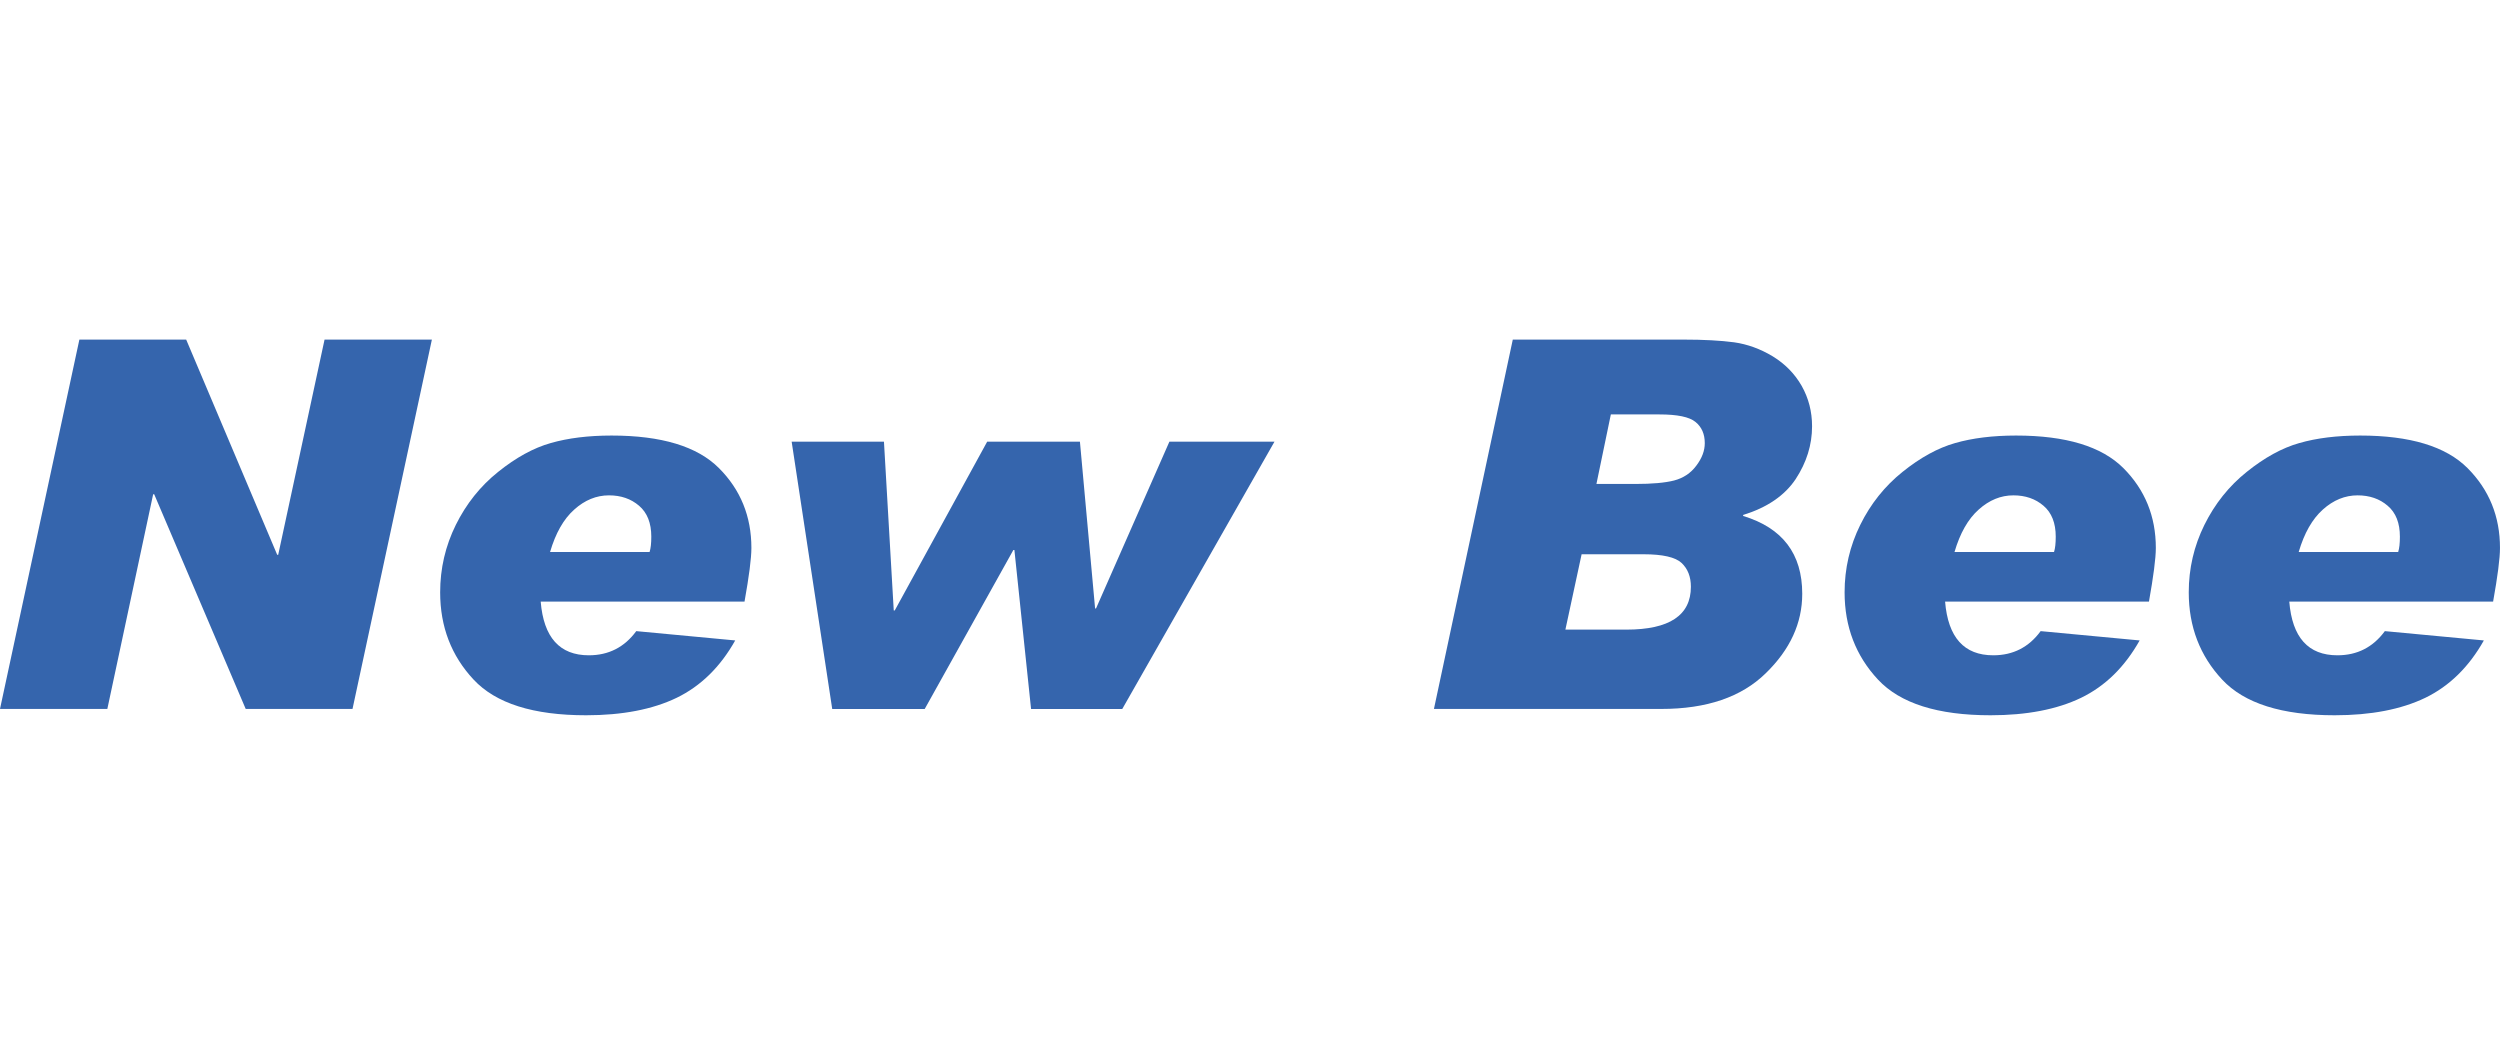
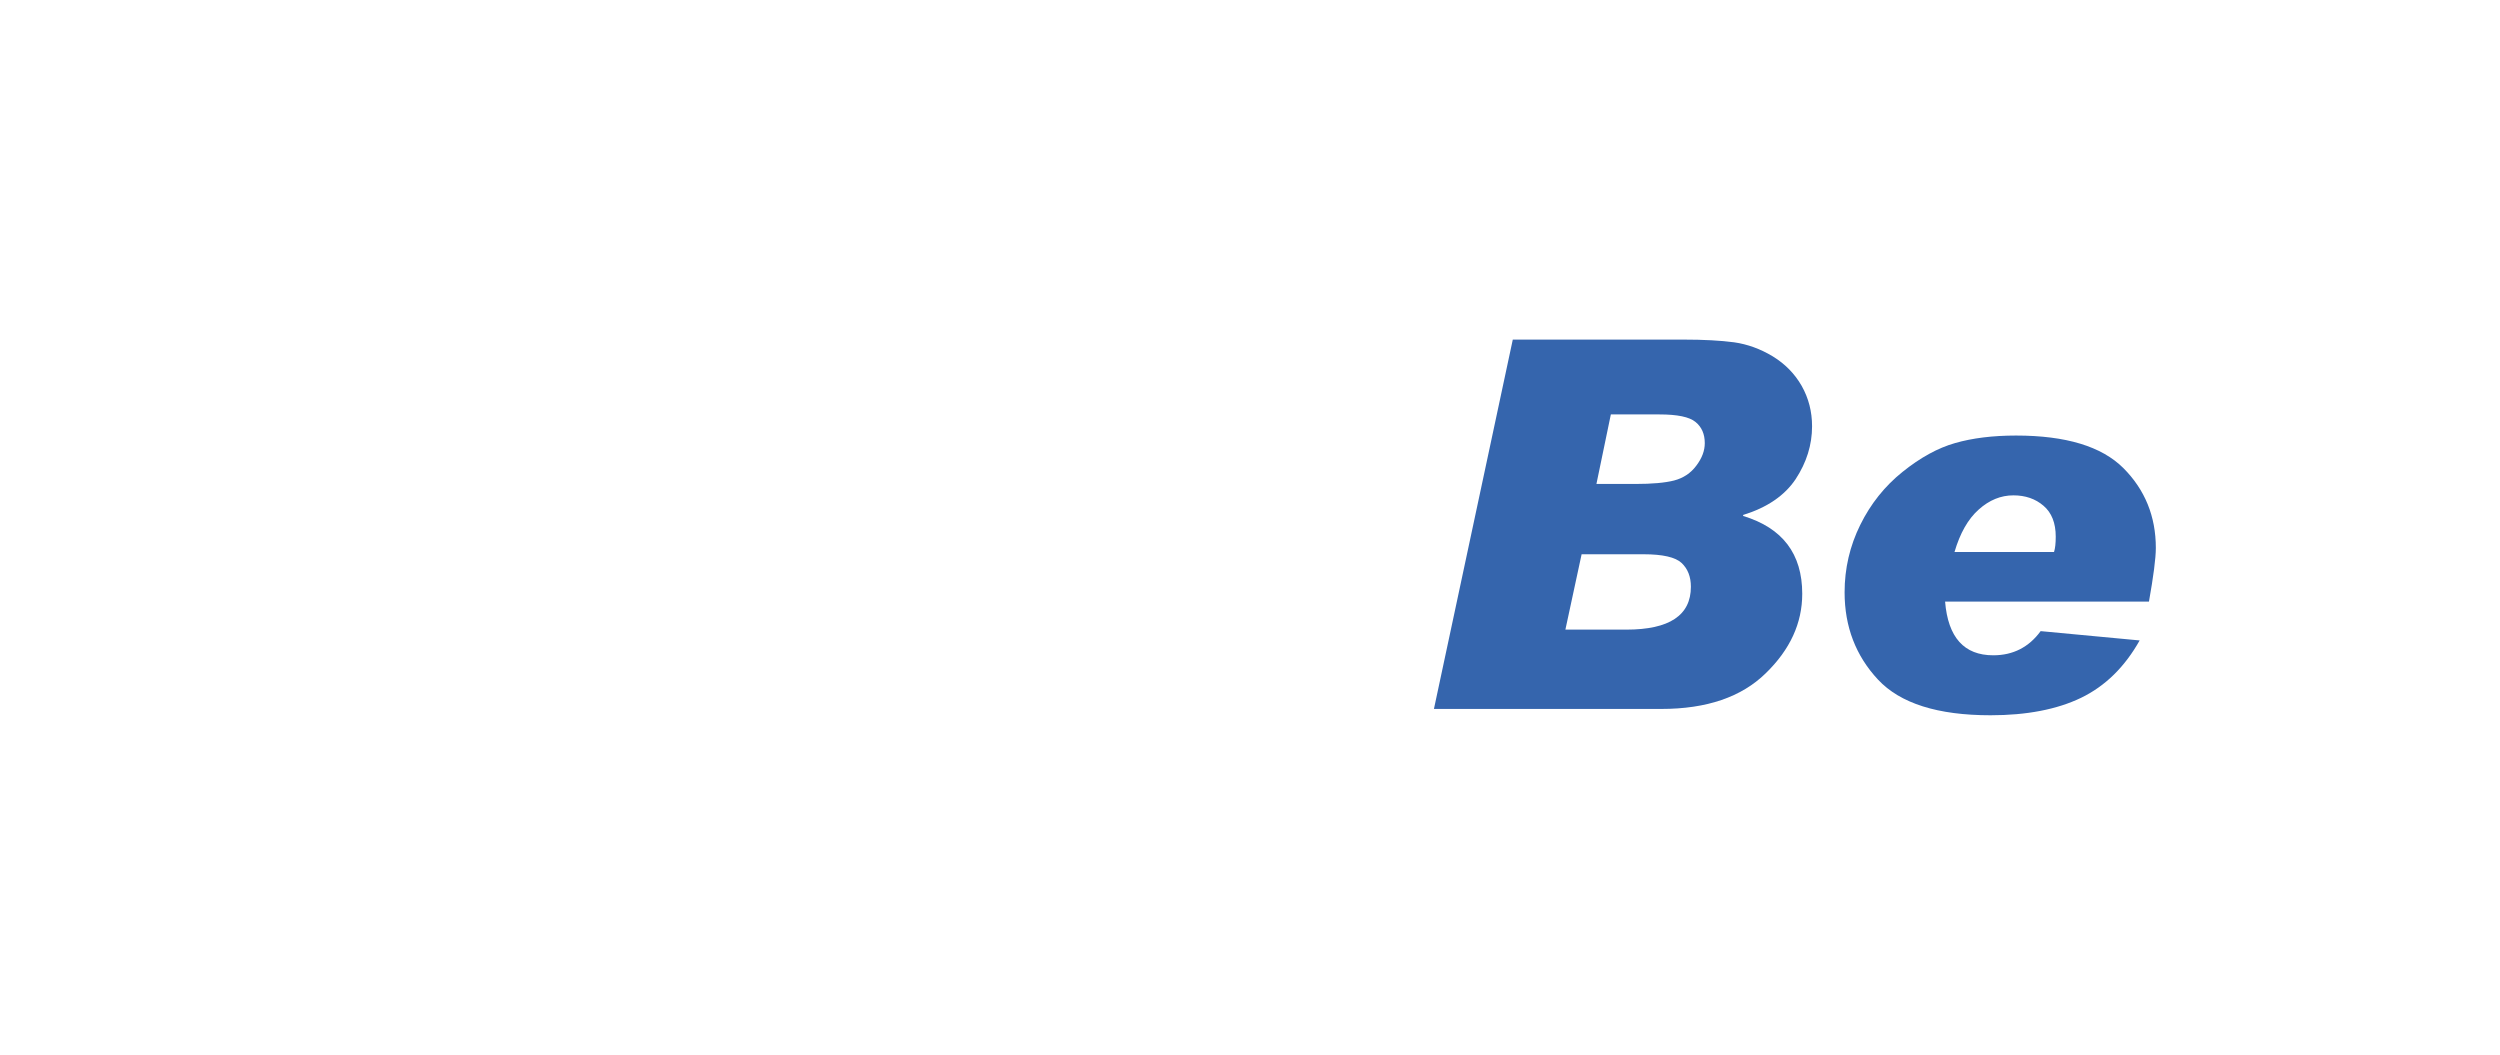
<svg xmlns="http://www.w3.org/2000/svg" width="237" height="100" version="1.1" viewBox="0 0 237 100">
  <defs>
    <style>
      .cls-1 {
        fill: #3565ad;
        fill-rule: evenodd;
      }
    </style>
  </defs>
  <g>
    <g id="Warstwa_1">
      <g>
-         <path class="cls-1" d="M227.347,52.331c.113-.351.163-.84.163-1.459,0-1.288-.38-2.266-1.158-2.926-.765-.66-1.722-.987-2.851-.987-1.191,0-2.295.447-3.294,1.346-1.003.895-1.768,2.241-2.291,4.026h9.431ZM235.47,60.713c-1.421,2.521-3.269,4.331-5.552,5.439-2.287,1.099-5.15,1.655-8.587,1.655-5.008,0-8.562-1.125-10.668-3.378-2.107-2.257-3.169-5.012-3.169-8.273,0-2.266.497-4.398,1.484-6.396.987-1.994,2.324-3.675,4.013-5.025,1.685-1.355,3.349-2.27,4.987-2.734,1.647-.472,3.562-.711,5.765-.711,4.728,0,8.123,1.028,10.175,3.081,2.053,2.057,3.081,4.582,3.081,7.575,0,.987-.222,2.684-.652,5.088h-19.322c.276,3.394,1.793,5.088,4.565,5.088,1.877,0,3.374-.765,4.494-2.291l9.385.882Z" />
        <path class="cls-1" d="M194.721,52.331c.113-.351.163-.84.163-1.459,0-1.288-.385-2.266-1.158-2.926-.765-.66-1.722-.987-2.855-.987-1.187,0-2.291.447-3.29,1.346-1.008.895-1.772,2.241-2.295,4.026h9.435ZM202.839,60.713c-1.417,2.521-3.265,4.331-5.552,5.439-2.283,1.099-5.146,1.655-8.582,1.655-5.008,0-8.562-1.125-10.668-3.378-2.107-2.257-3.169-5.012-3.169-8.273,0-2.266.497-4.398,1.484-6.396.982-1.994,2.324-3.675,4.009-5.025,1.685-1.355,3.353-2.27,4.987-2.734,1.651-.472,3.566-.711,5.769-.711,4.728,0,8.118,1.028,10.175,3.081,2.053,2.057,3.081,4.582,3.081,7.575,0,.987-.226,2.684-.652,5.088h-19.326c.28,3.394,1.798,5.088,4.569,5.088,1.873,0,3.374-.765,4.49-2.291l9.385.882Z" />
        <path class="cls-1" d="M148.398,59.688h5.782c4.08,0,6.116-1.355,6.116-4.063,0-.953-.293-1.701-.882-2.257-.585-.548-1.793-.824-3.608-.824h-5.869l-1.538,7.144ZM151.341,45.88h3.679c1.593,0,2.822-.109,3.687-.33.874-.23,1.576-.694,2.103-1.405.539-.711.803-1.417.803-2.136,0-.853-.288-1.526-.874-2.002-.581-.485-1.722-.719-3.424-.719h-4.607l-1.367,6.593ZM143.411,32.193h16.145c1.965,0,3.574.088,4.845.259,1.258.18,2.475.619,3.654,1.329,1.162.711,2.086,1.647,2.747,2.805.656,1.166.982,2.437.982,3.825,0,1.768-.523,3.432-1.555,5.008-1.045,1.563-2.705,2.696-4.979,3.399v.096c3.737,1.133,5.602,3.587,5.602,7.378,0,2.772-1.145,5.284-3.461,7.533-2.303,2.257-5.602,3.382-9.891,3.382h-21.563l7.475-35.015Z" />
-         <polygon class="cls-1" points="120.821 41.87 106.39 67.212 97.745 67.212 96.165 52.138 96.068 52.138 87.662 67.212 78.895 67.212 75.049 41.87 83.799 41.87 84.727 57.869 84.823 57.869 93.585 41.87 102.377 41.87 103.815 57.681 103.903 57.681 110.859 41.87 120.821 41.87" />
-         <path class="cls-1" d="M61.58,52.331c.113-.351.163-.84.163-1.459,0-1.288-.385-2.266-1.158-2.926-.769-.66-1.718-.987-2.855-.987-1.187,0-2.291.447-3.29,1.346-1.008.895-1.772,2.241-2.295,4.026h9.435ZM69.698,60.713c-1.417,2.521-3.269,4.331-5.552,5.439-2.283,1.099-5.142,1.655-8.582,1.655-5.008,0-8.562-1.125-10.664-3.378-2.111-2.257-3.173-5.012-3.173-8.273,0-2.266.497-4.398,1.484-6.396.987-1.994,2.324-3.675,4.013-5.025,1.685-1.355,3.349-2.27,4.987-2.734,1.647-.472,3.562-.711,5.765-.711,4.732,0,8.123,1.028,10.175,3.081,2.057,2.057,3.081,4.582,3.081,7.575,0,.987-.222,2.684-.652,5.088h-19.322c.28,3.394,1.798,5.088,4.565,5.088,1.873,0,3.378-.765,4.494-2.291l9.381.882Z" />
-         <polygon class="cls-1" points="40.943 32.193 33.418 67.208 23.293 67.208 14.619 46.858 14.519 46.858 10.175 67.208 0 67.208 7.525 32.193 17.65 32.193 26.278 52.593 26.374 52.593 30.768 32.193 40.943 32.193" />
      </g>
    </g>
  </g>
</svg>